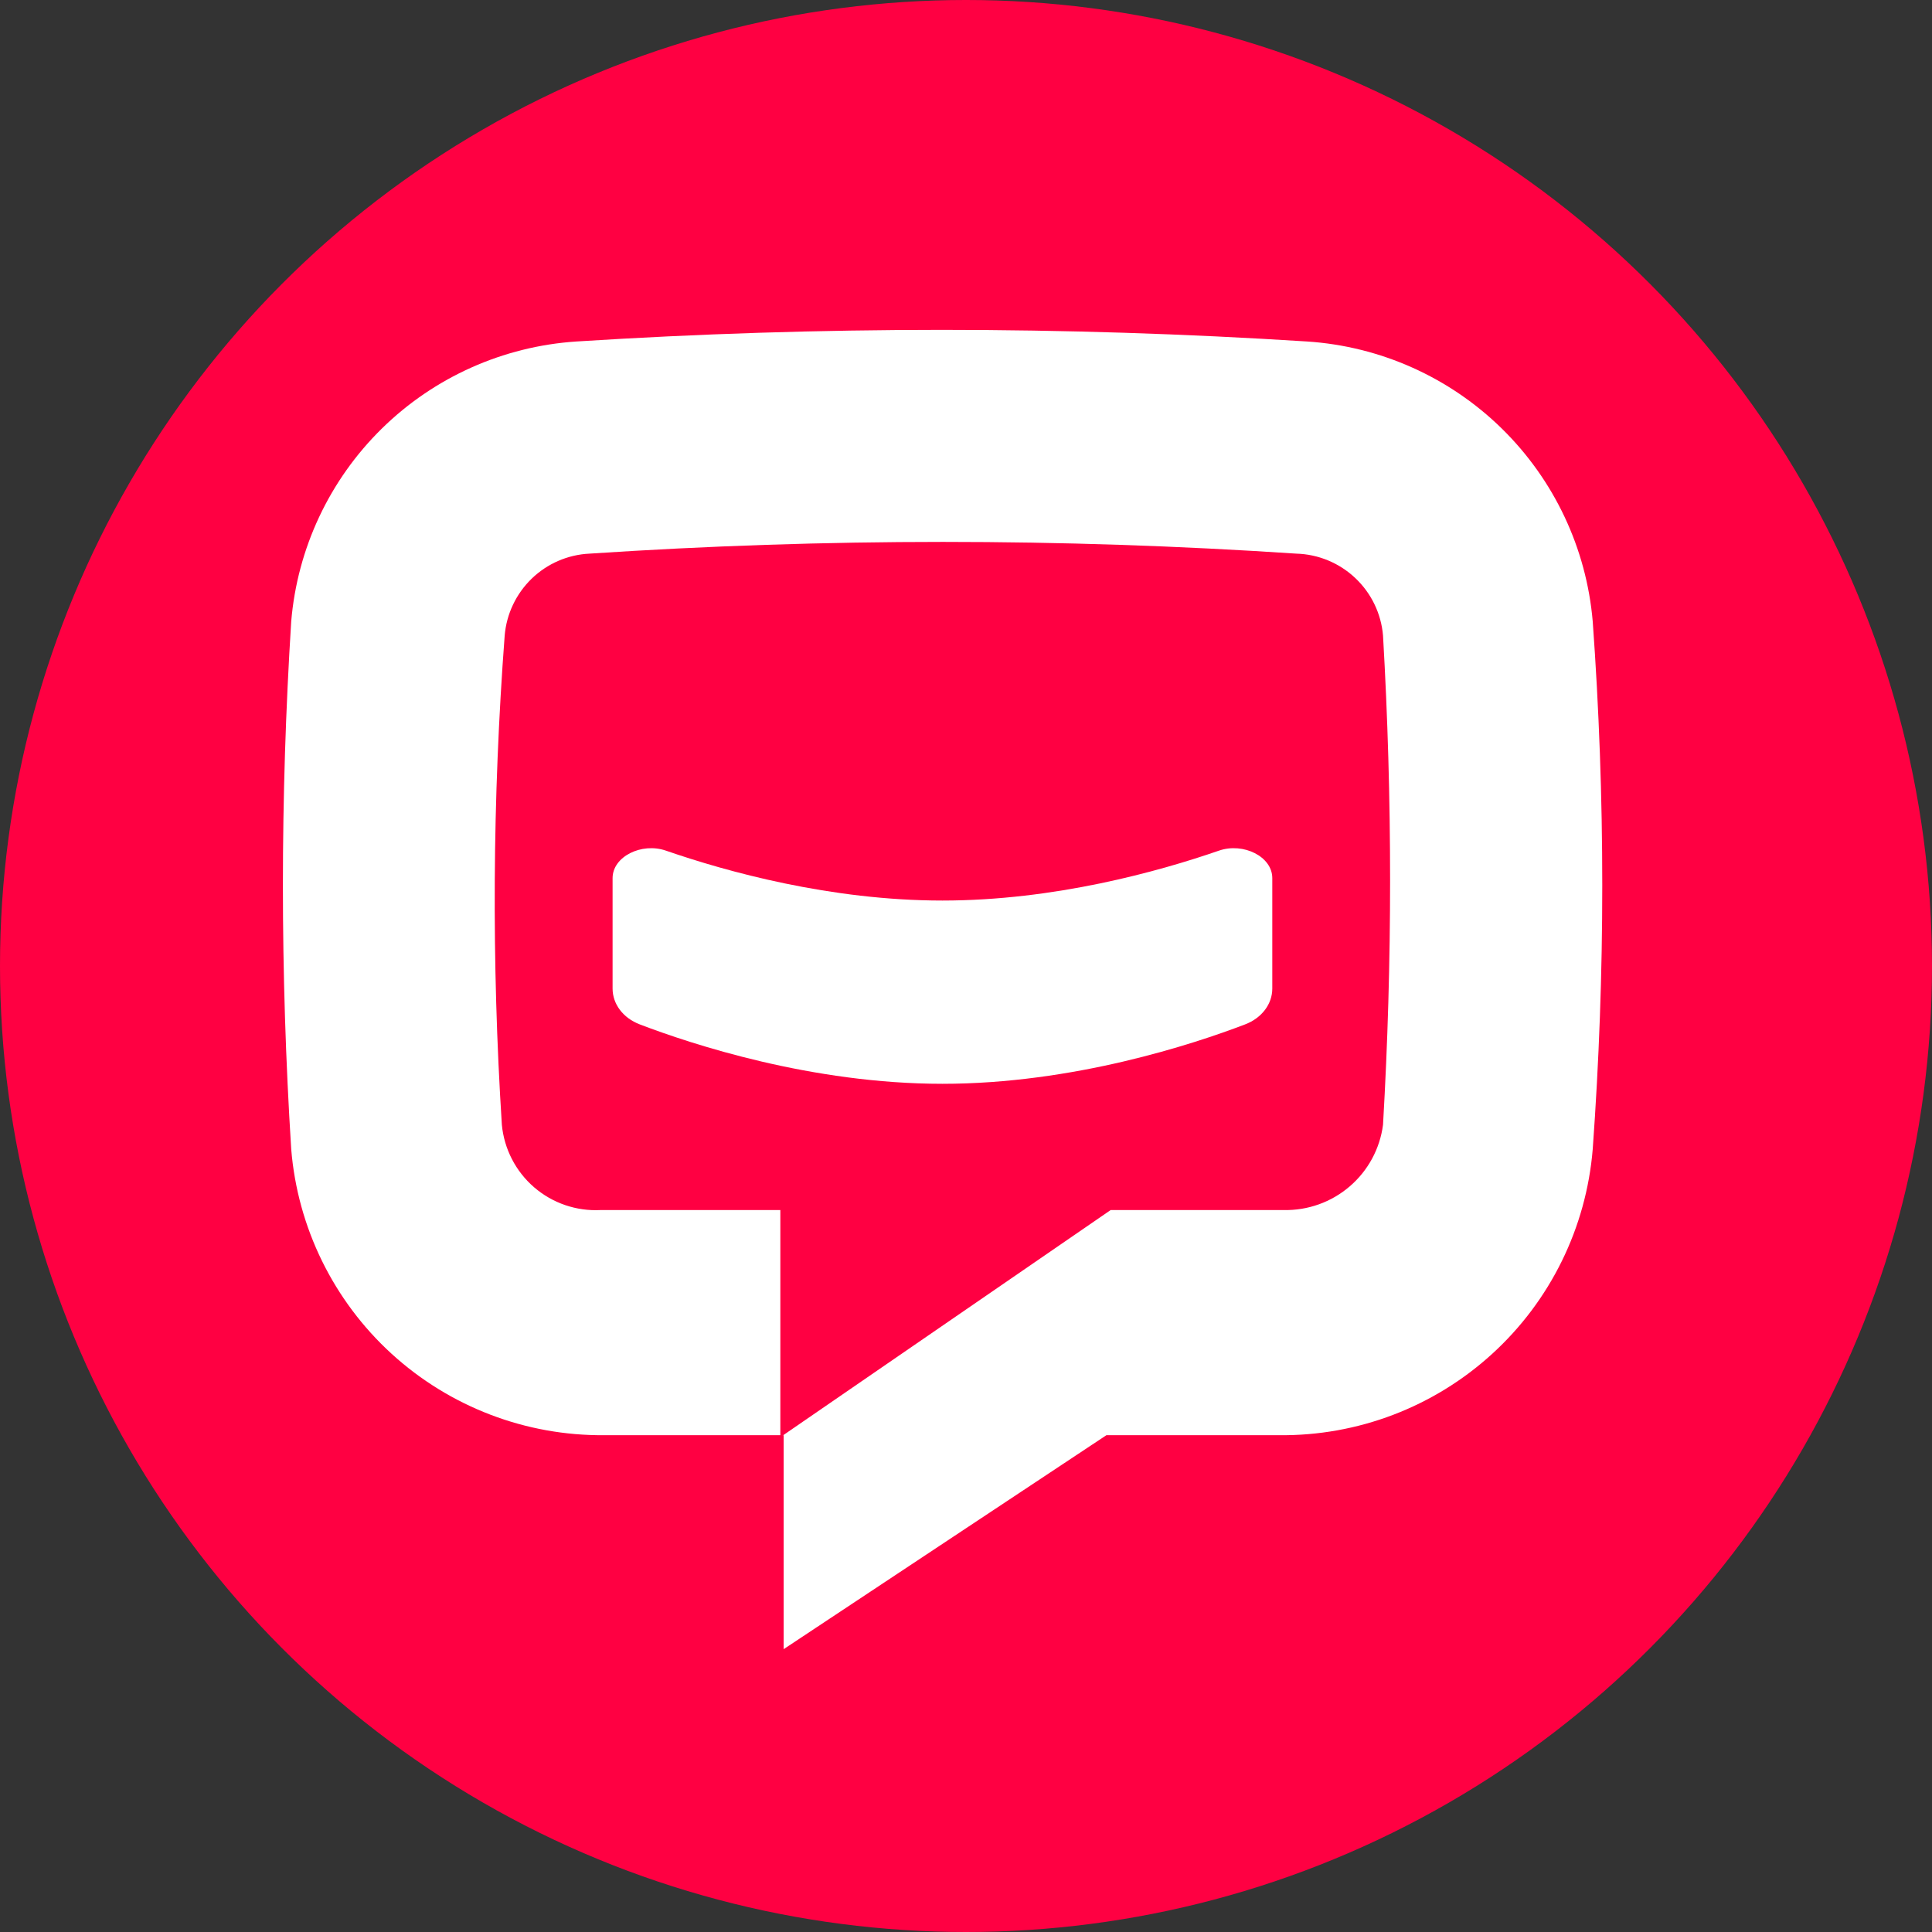
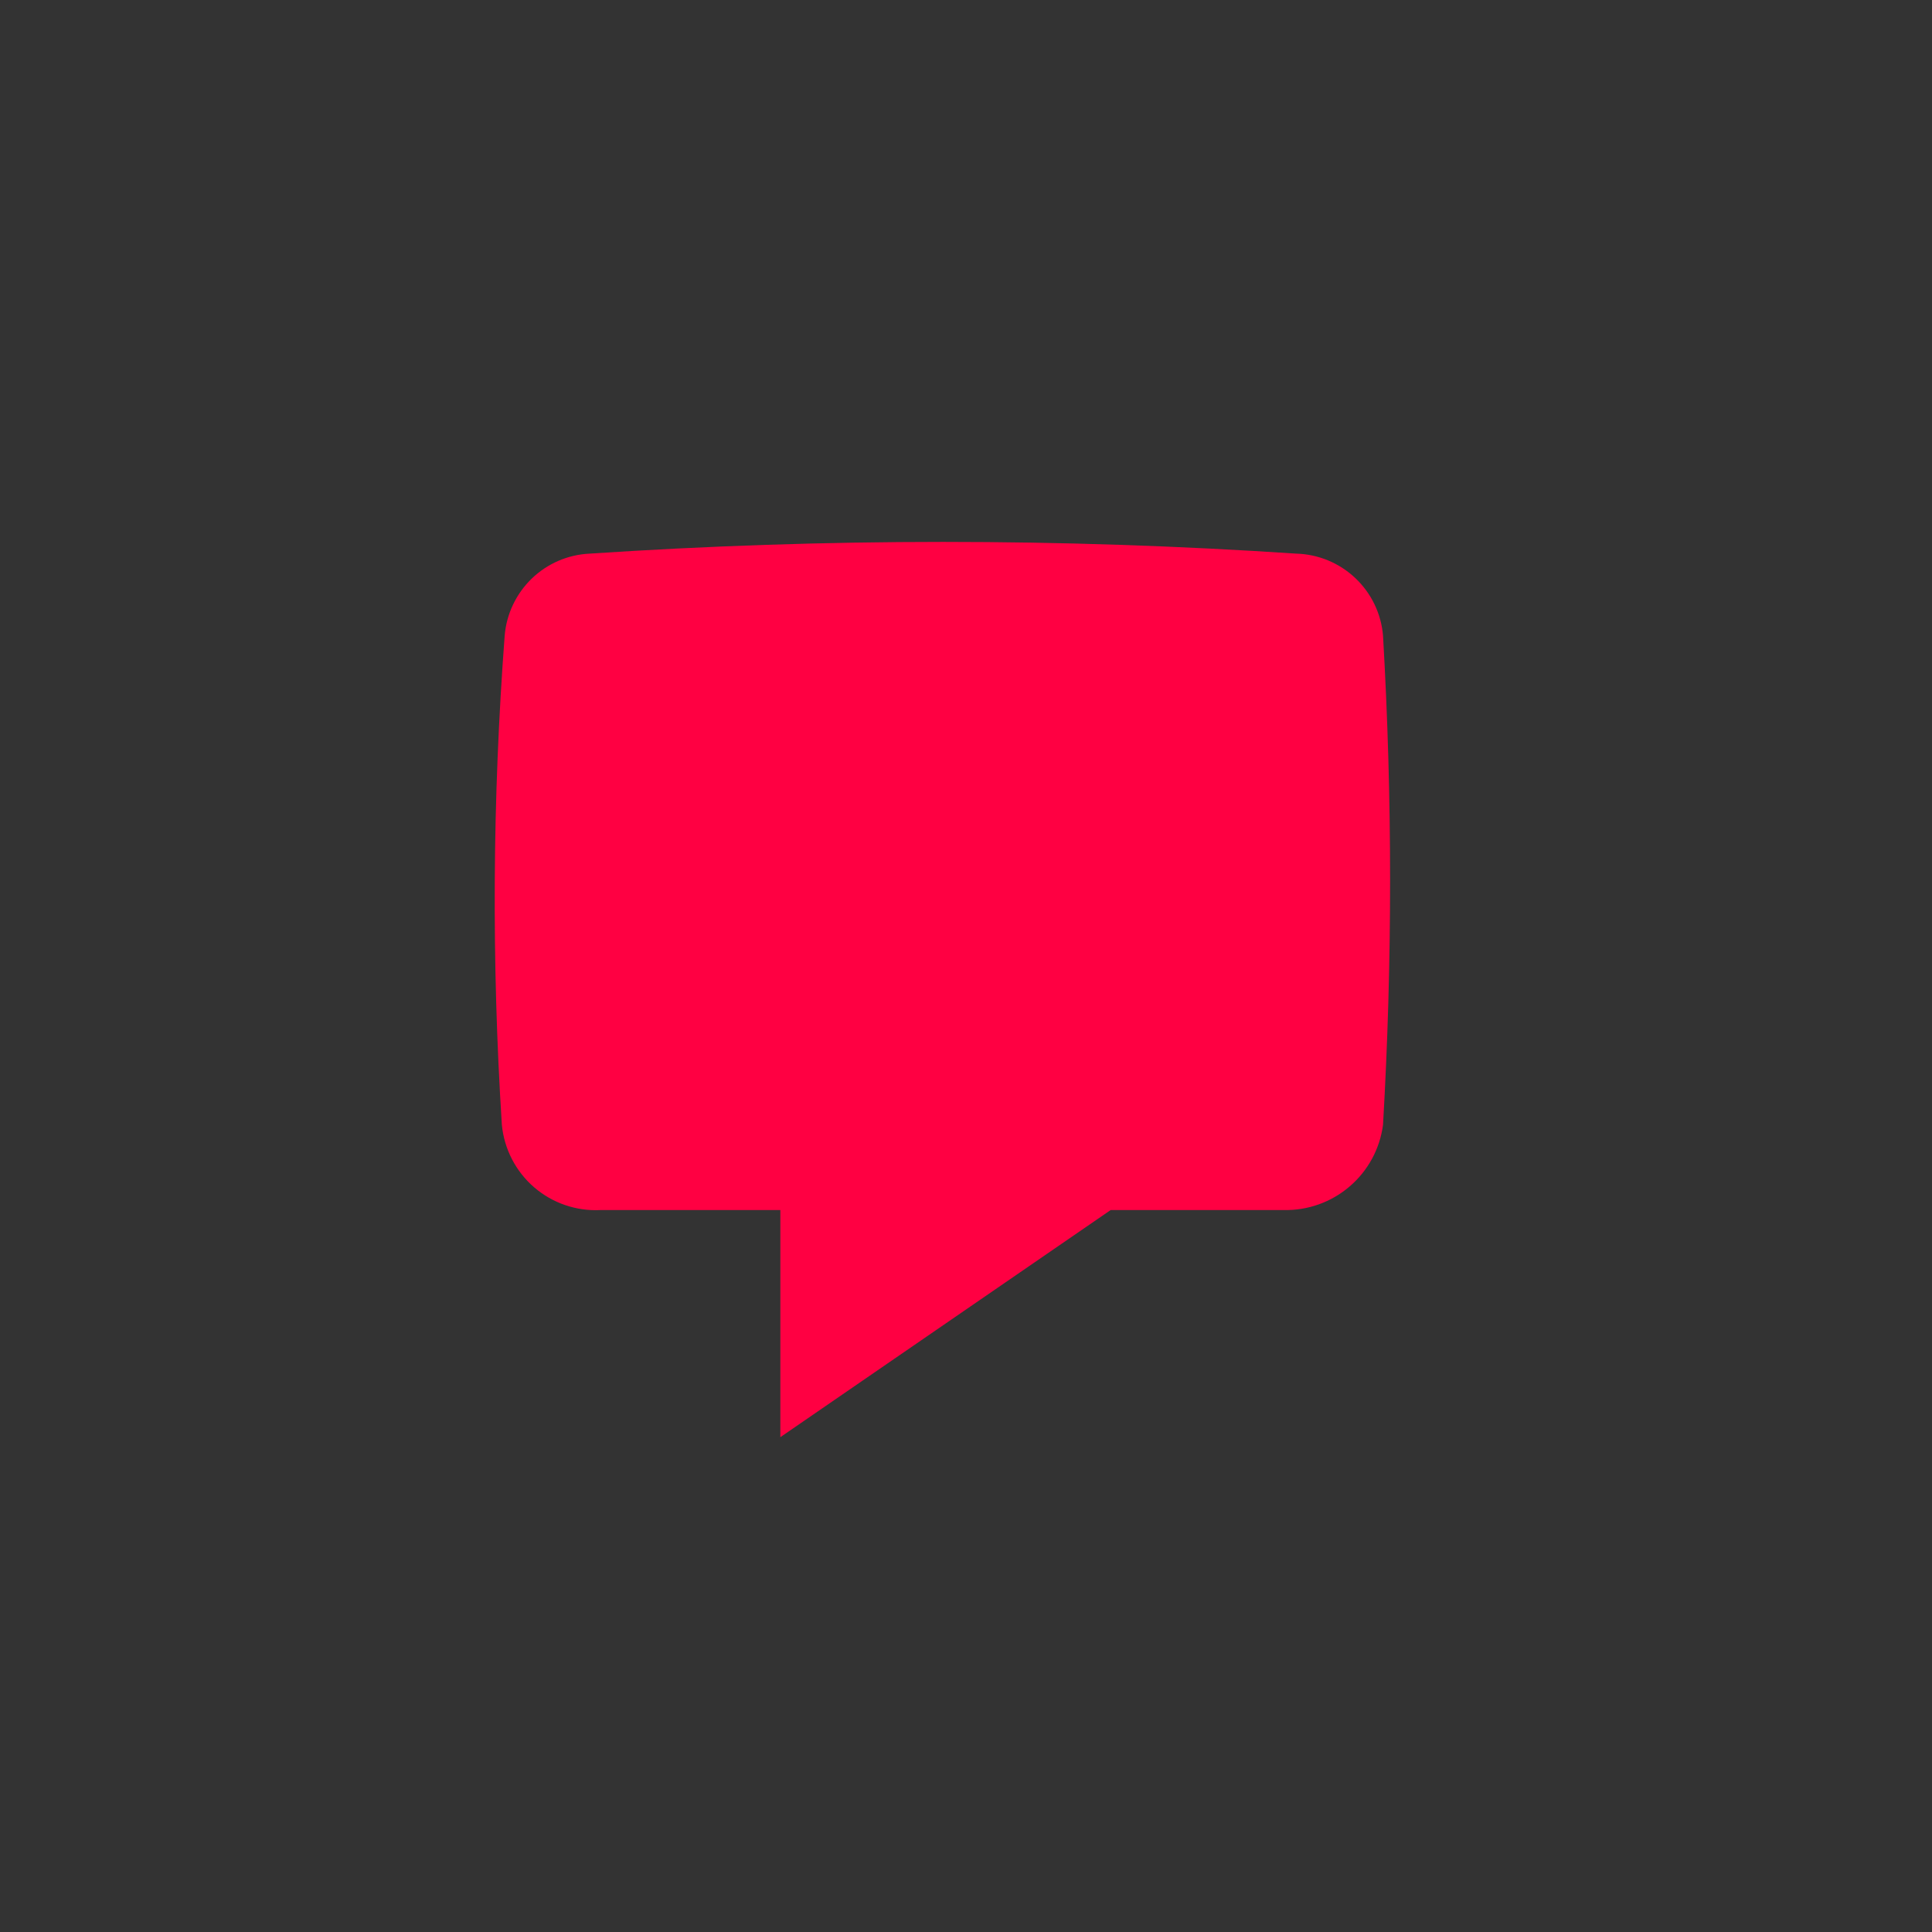
<svg xmlns="http://www.w3.org/2000/svg" width="41" height="41" viewBox="0 0 41 41" fill="none">
  <rect x="0" y="0" width="41" height="41" fill="#333333" stroke="none" />
-   <circle cx="20.5" cy="20.5" r="20.5" fill="#FF0042" />
-   <path d="M16.63 30.457H12.83C11.159 30.473 9.545 29.856 8.311 28.73C7.078 27.604 6.316 26.052 6.18 24.387C5.945 20.658 5.945 16.917 6.18 13.188C6.31 11.637 6.993 10.185 8.103 9.095C9.213 8.005 10.677 7.35 12.23 7.247C17.394 6.918 22.575 6.918 27.74 7.247C29.293 7.349 30.759 8.005 31.87 9.094C32.982 10.184 33.667 11.636 33.8 13.188C34.07 16.916 34.07 20.659 33.8 24.387C33.663 26.054 32.9 27.607 31.664 28.733C30.428 29.86 28.812 30.476 27.14 30.457H23.48L16.63 34.998V30.457Z" fill="white" />
  <path d="M23.57 25.679H27.24C27.753 25.691 28.253 25.512 28.642 25.178C29.032 24.844 29.284 24.378 29.35 23.869C29.55 20.412 29.55 16.946 29.35 13.489C29.311 13.023 29.102 12.589 28.762 12.268C28.423 11.947 27.977 11.762 27.51 11.749C22.516 11.417 17.505 11.417 12.51 11.749C12.05 11.771 11.614 11.96 11.283 12.28C10.952 12.601 10.748 13.03 10.71 13.489C10.45 16.943 10.43 20.412 10.65 23.869C10.699 24.383 10.944 24.859 11.336 25.197C11.727 25.534 12.234 25.707 12.75 25.679H16.56V30.499L23.57 25.679Z" fill="#FF0042" />
-   <path d="M14.132 18.052C13.615 17.873 13 18.178 13 18.635V20.978C13 21.303 13.217 21.602 13.579 21.74C14.684 22.162 17.228 23 20 23C22.772 23 25.317 22.162 26.421 21.74C26.783 21.602 27 21.303 27 20.978V18.635C27 18.178 26.386 17.873 25.868 18.052C24.59 18.494 22.379 19.111 20 19.111C17.621 19.111 15.41 18.494 14.132 18.052Z" fill="white" />
</svg>